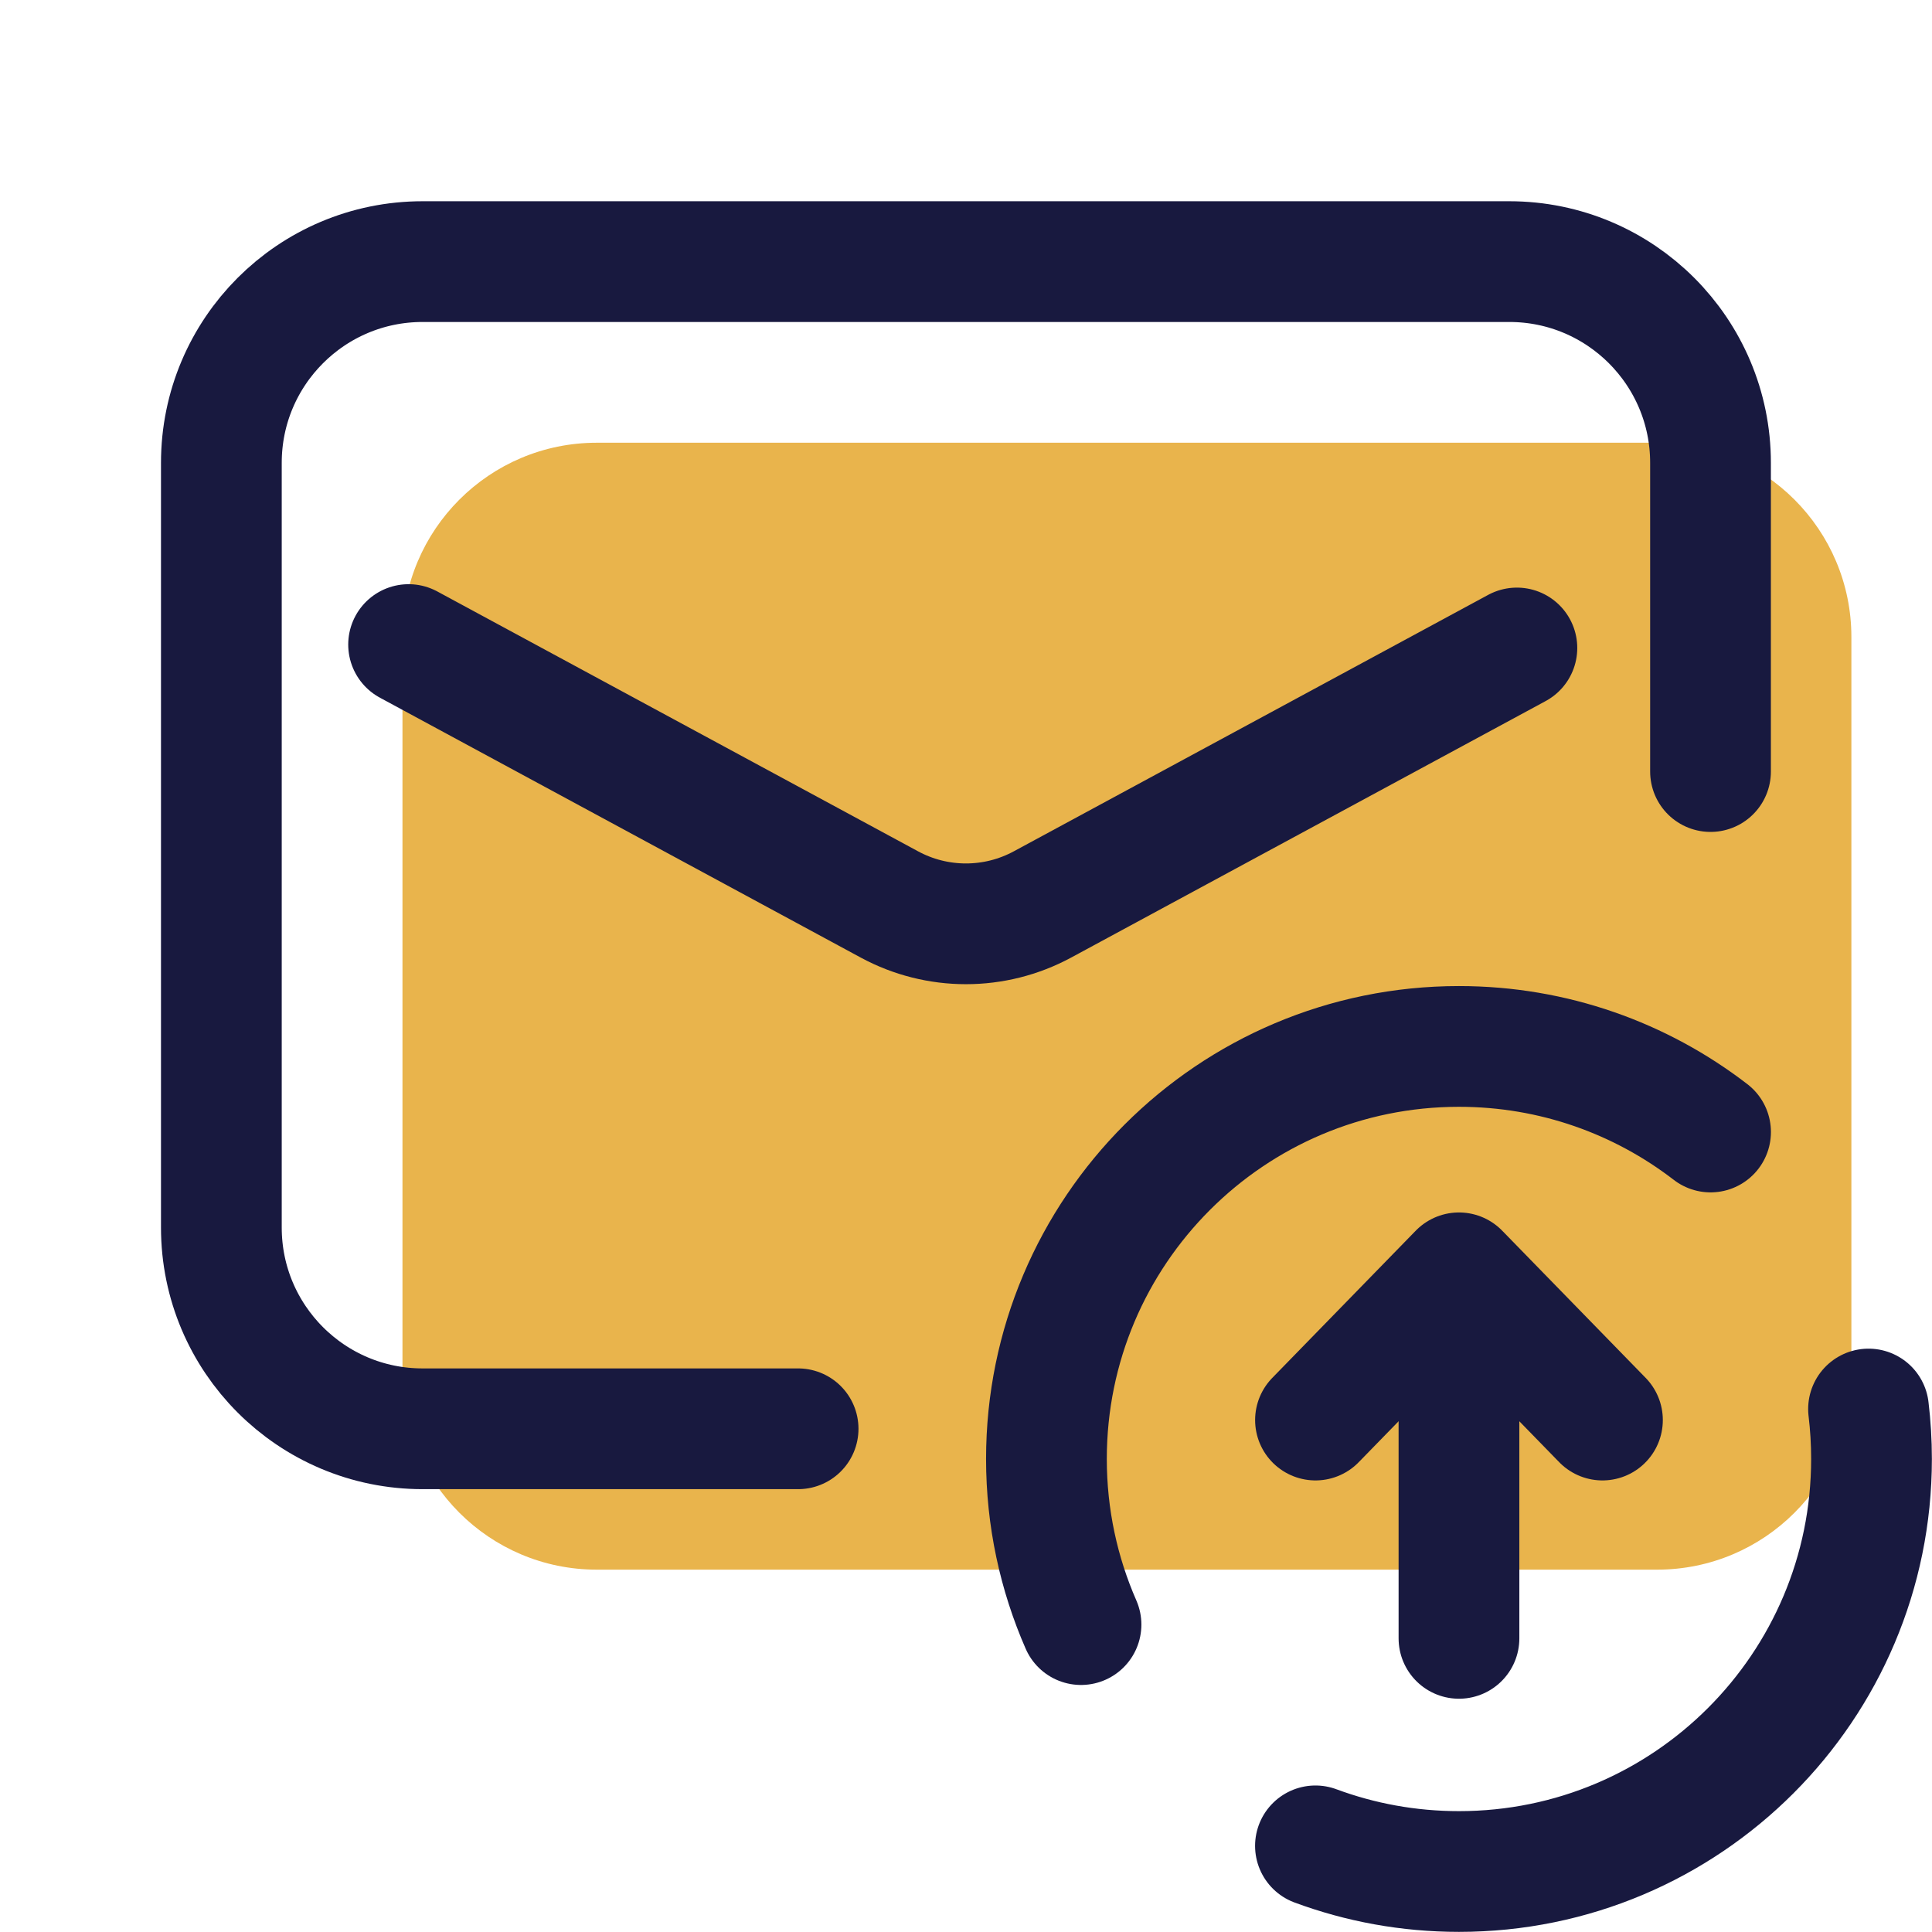
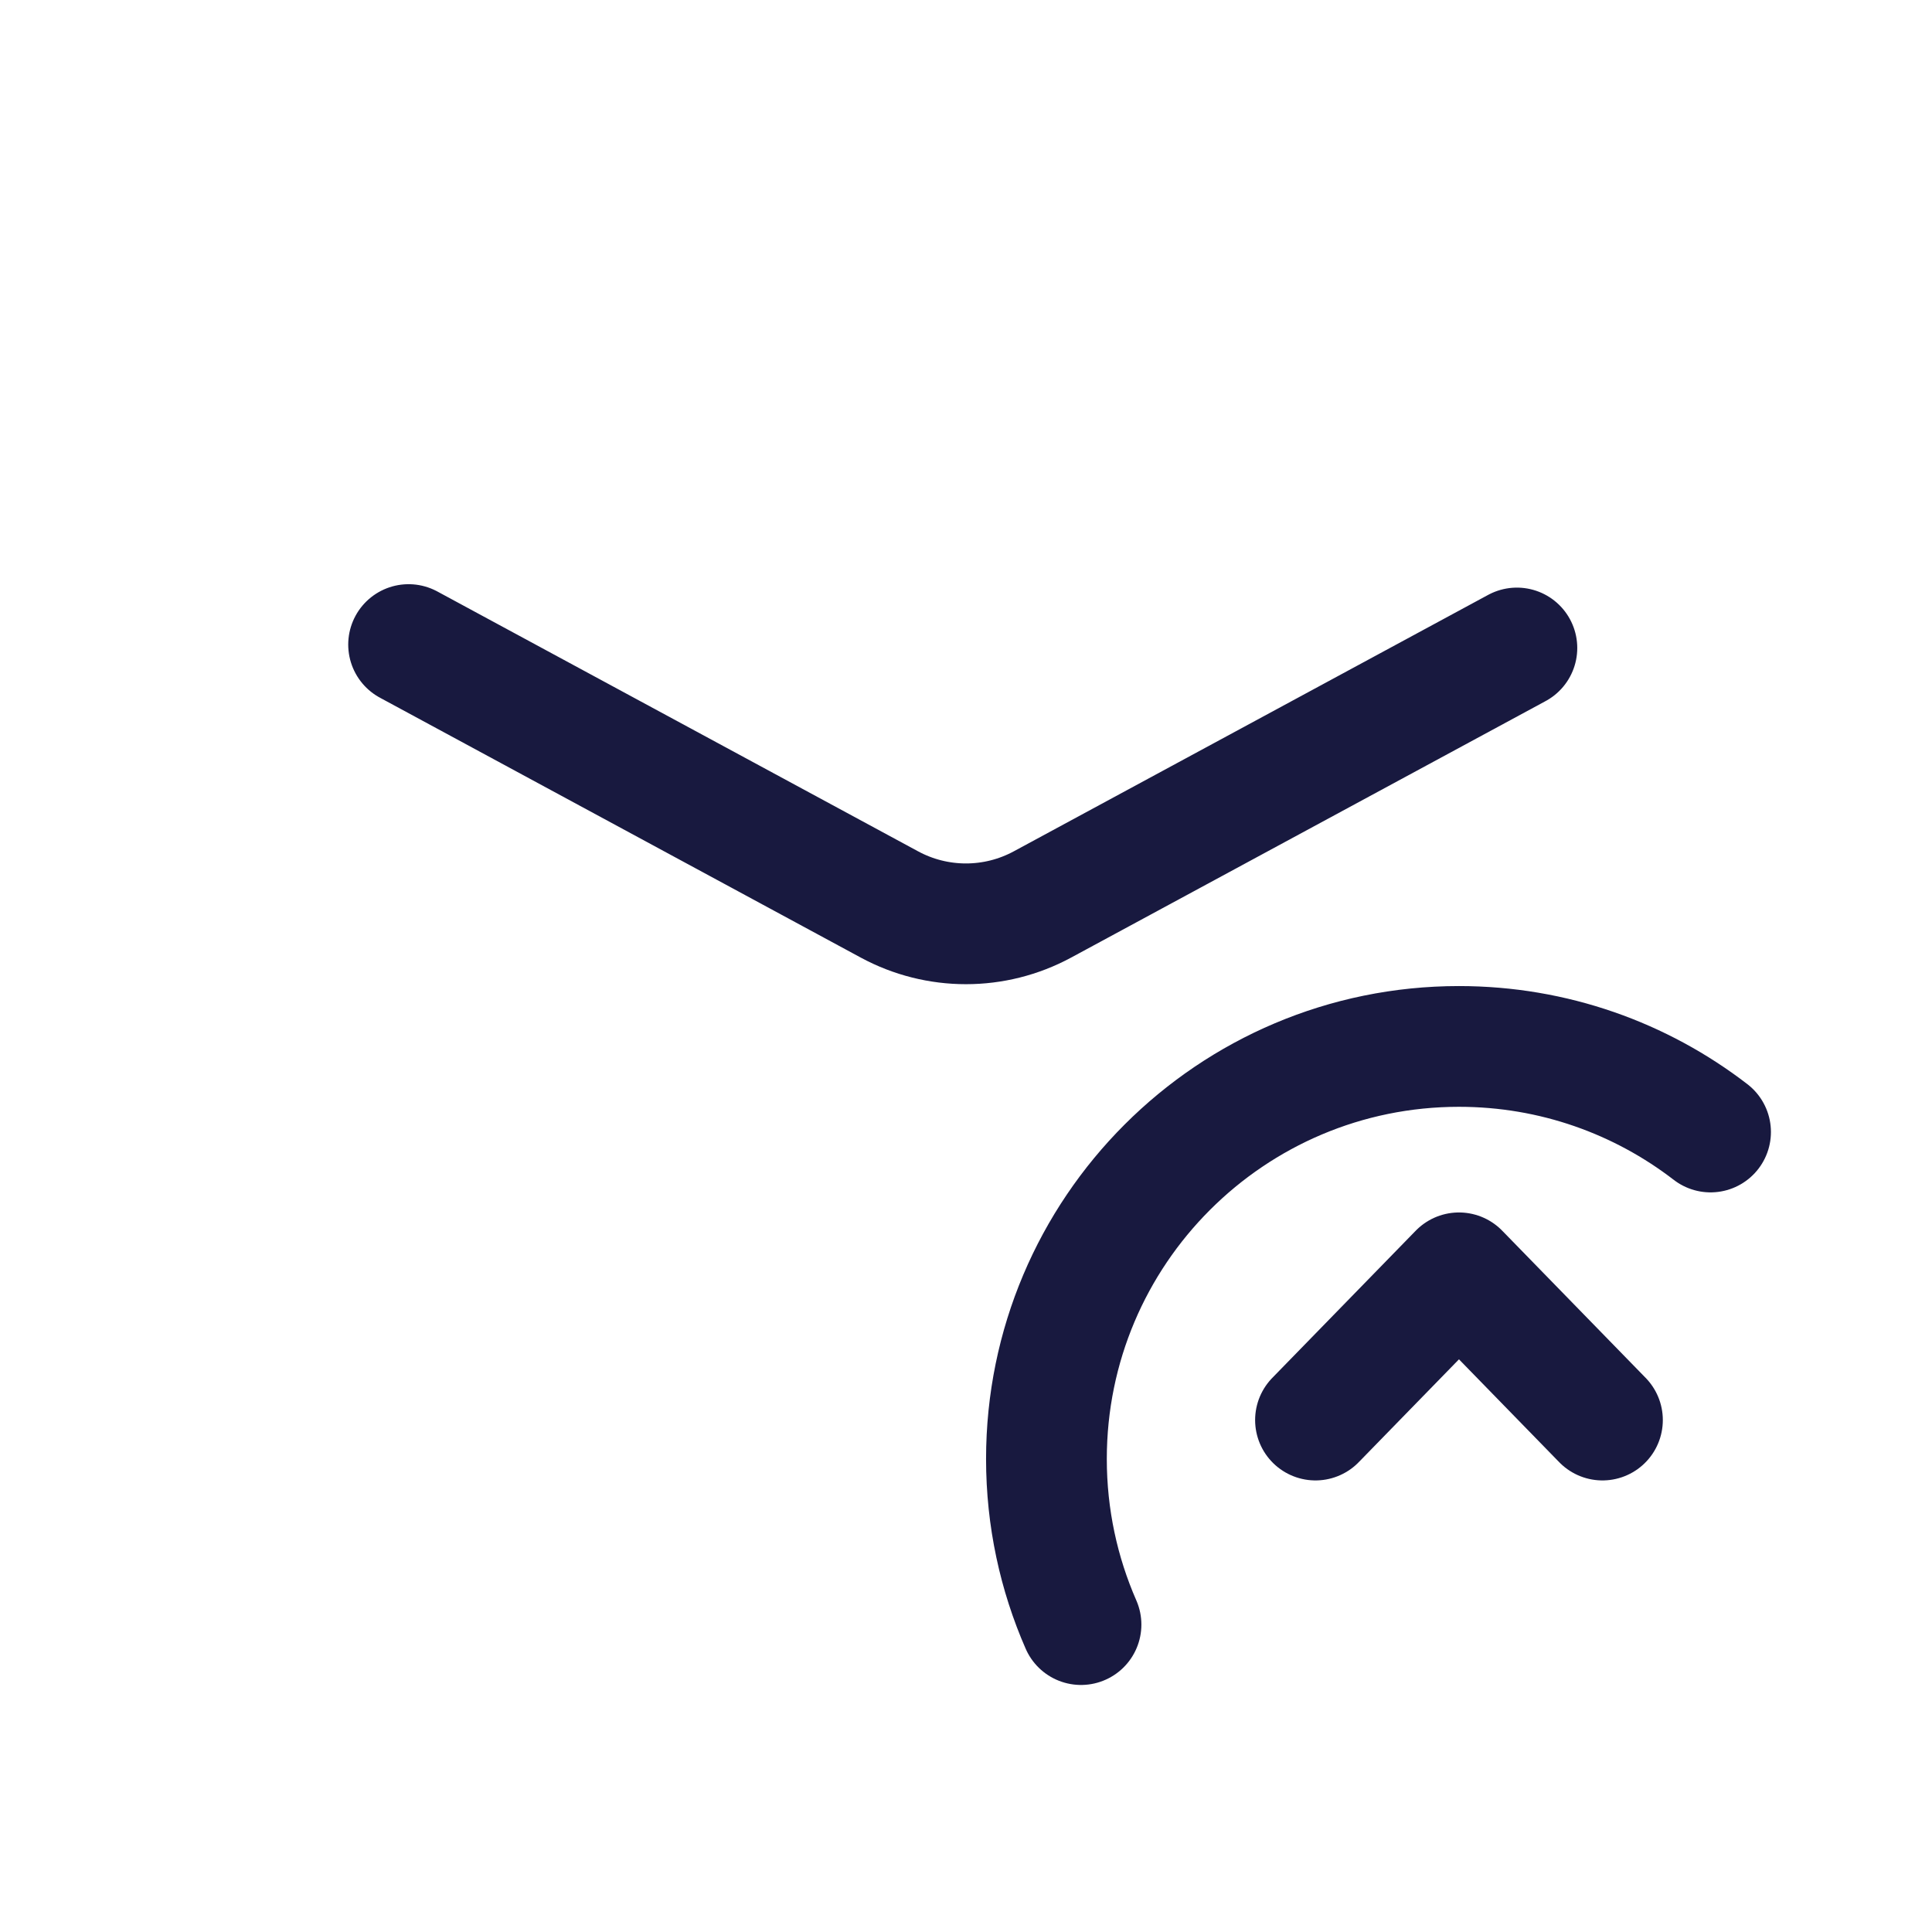
<svg xmlns="http://www.w3.org/2000/svg" viewBox="0,0,256,256" width="72px" height="72px" fill-rule="nonzero">
  <g fill="none" fill-rule="nonzero" stroke="none" stroke-width="none" stroke-linecap="none" stroke-linejoin="none" stroke-miterlimit="10" stroke-dasharray="" stroke-dashoffset="0" font-family="none" font-weight="none" font-size="none" text-anchor="none" style="mix-blend-mode: normal">
    <g transform="scale(5.333,5.333)">
-       <path d="M31.582,39h-16.754c-2.667,0 -4.828,-2.161 -4.828,-4.828v-18.344c0,-2.667 2.161,-4.828 4.828,-4.828h2.055h5.01h19.28c2.666,0 4.827,2.161 4.827,4.828v18.345c0,2.666 -2.161,4.827 -4.828,4.827h-4.208z" fill="#e9b44c" stroke="none" stroke-width="1" stroke-linecap="butt" stroke-linejoin="miter" />
-       <path d="M19.83,35.5h-9.33c-2.761,0 -5,-2.239 -5,-5v-19c0,-2.761 2.239,-5 5,-5h2.074h5.149h19.777c2.761,0 5,2.239 5,5v7.67" fill="none" stroke="#18193f" stroke-width="3" stroke-linecap="round" stroke-linejoin="round" />
      <path d="M10.152,16.015l11.946,6.457c1.187,0.642 2.617,0.642 3.804,0l11.787,-6.372" fill="none" stroke="#18193f" stroke-width="3" stroke-linecap="round" stroke-linejoin="round" />
      <path d="M26.859,40.365c-0.552,-1.26 -0.859,-2.652 -0.859,-4.115c0,-5.661 4.589,-10.25 10.25,-10.25c2.353,0 4.521,0.793 6.251,2.126" fill="none" stroke="#18193f" stroke-width="3" stroke-linecap="round" stroke-linejoin="round" />
-       <path d="M46.426,35.009c0.049,0.407 0.074,0.821 0.074,1.241c0,5.661 -4.589,10.25 -10.25,10.25c-1.254,0 -2.455,-0.225 -3.566,-0.637" fill="none" stroke="#18193f" stroke-width="3" stroke-linecap="round" stroke-linejoin="round" />
      <g fill="none" stroke="#18193f" stroke-width="3" stroke-linecap="round" stroke-linejoin="round">
-         <path d="M36.25,32.95v7.757" />
        <path d="M39.815,35.283l-3.565,-3.658l-3.565,3.658" />
      </g>
    </g>
  </g>
</svg>